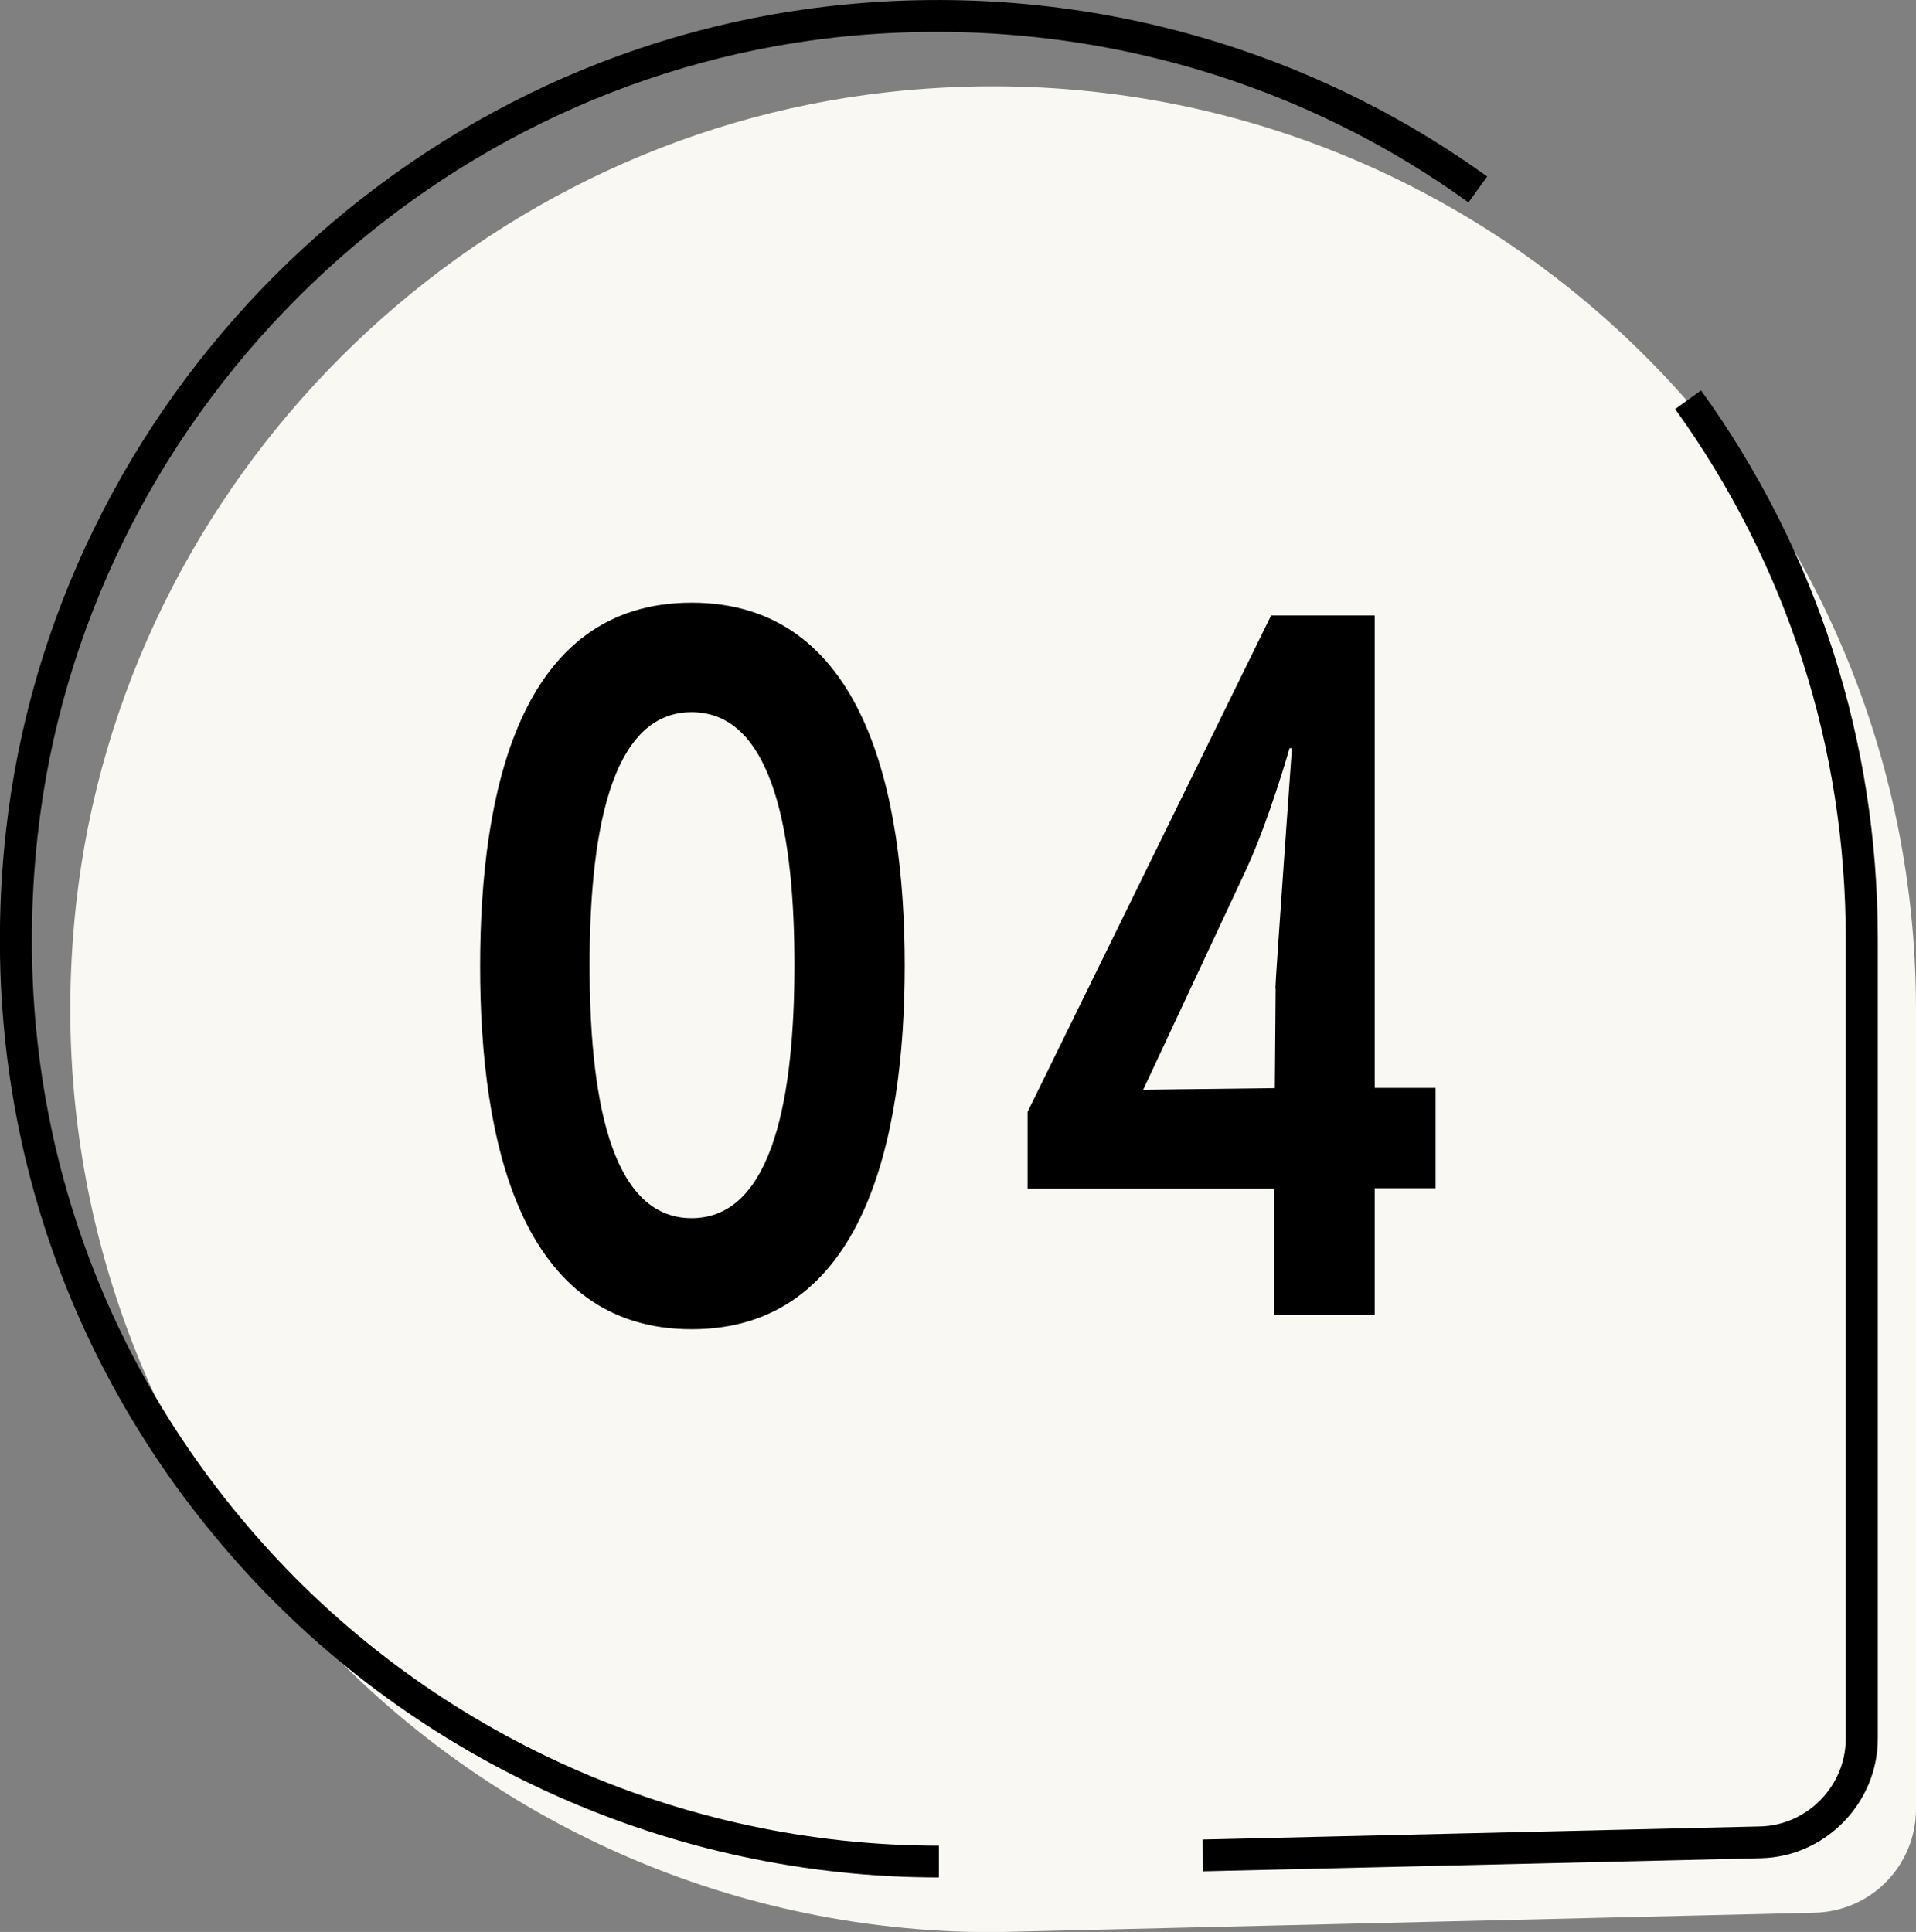
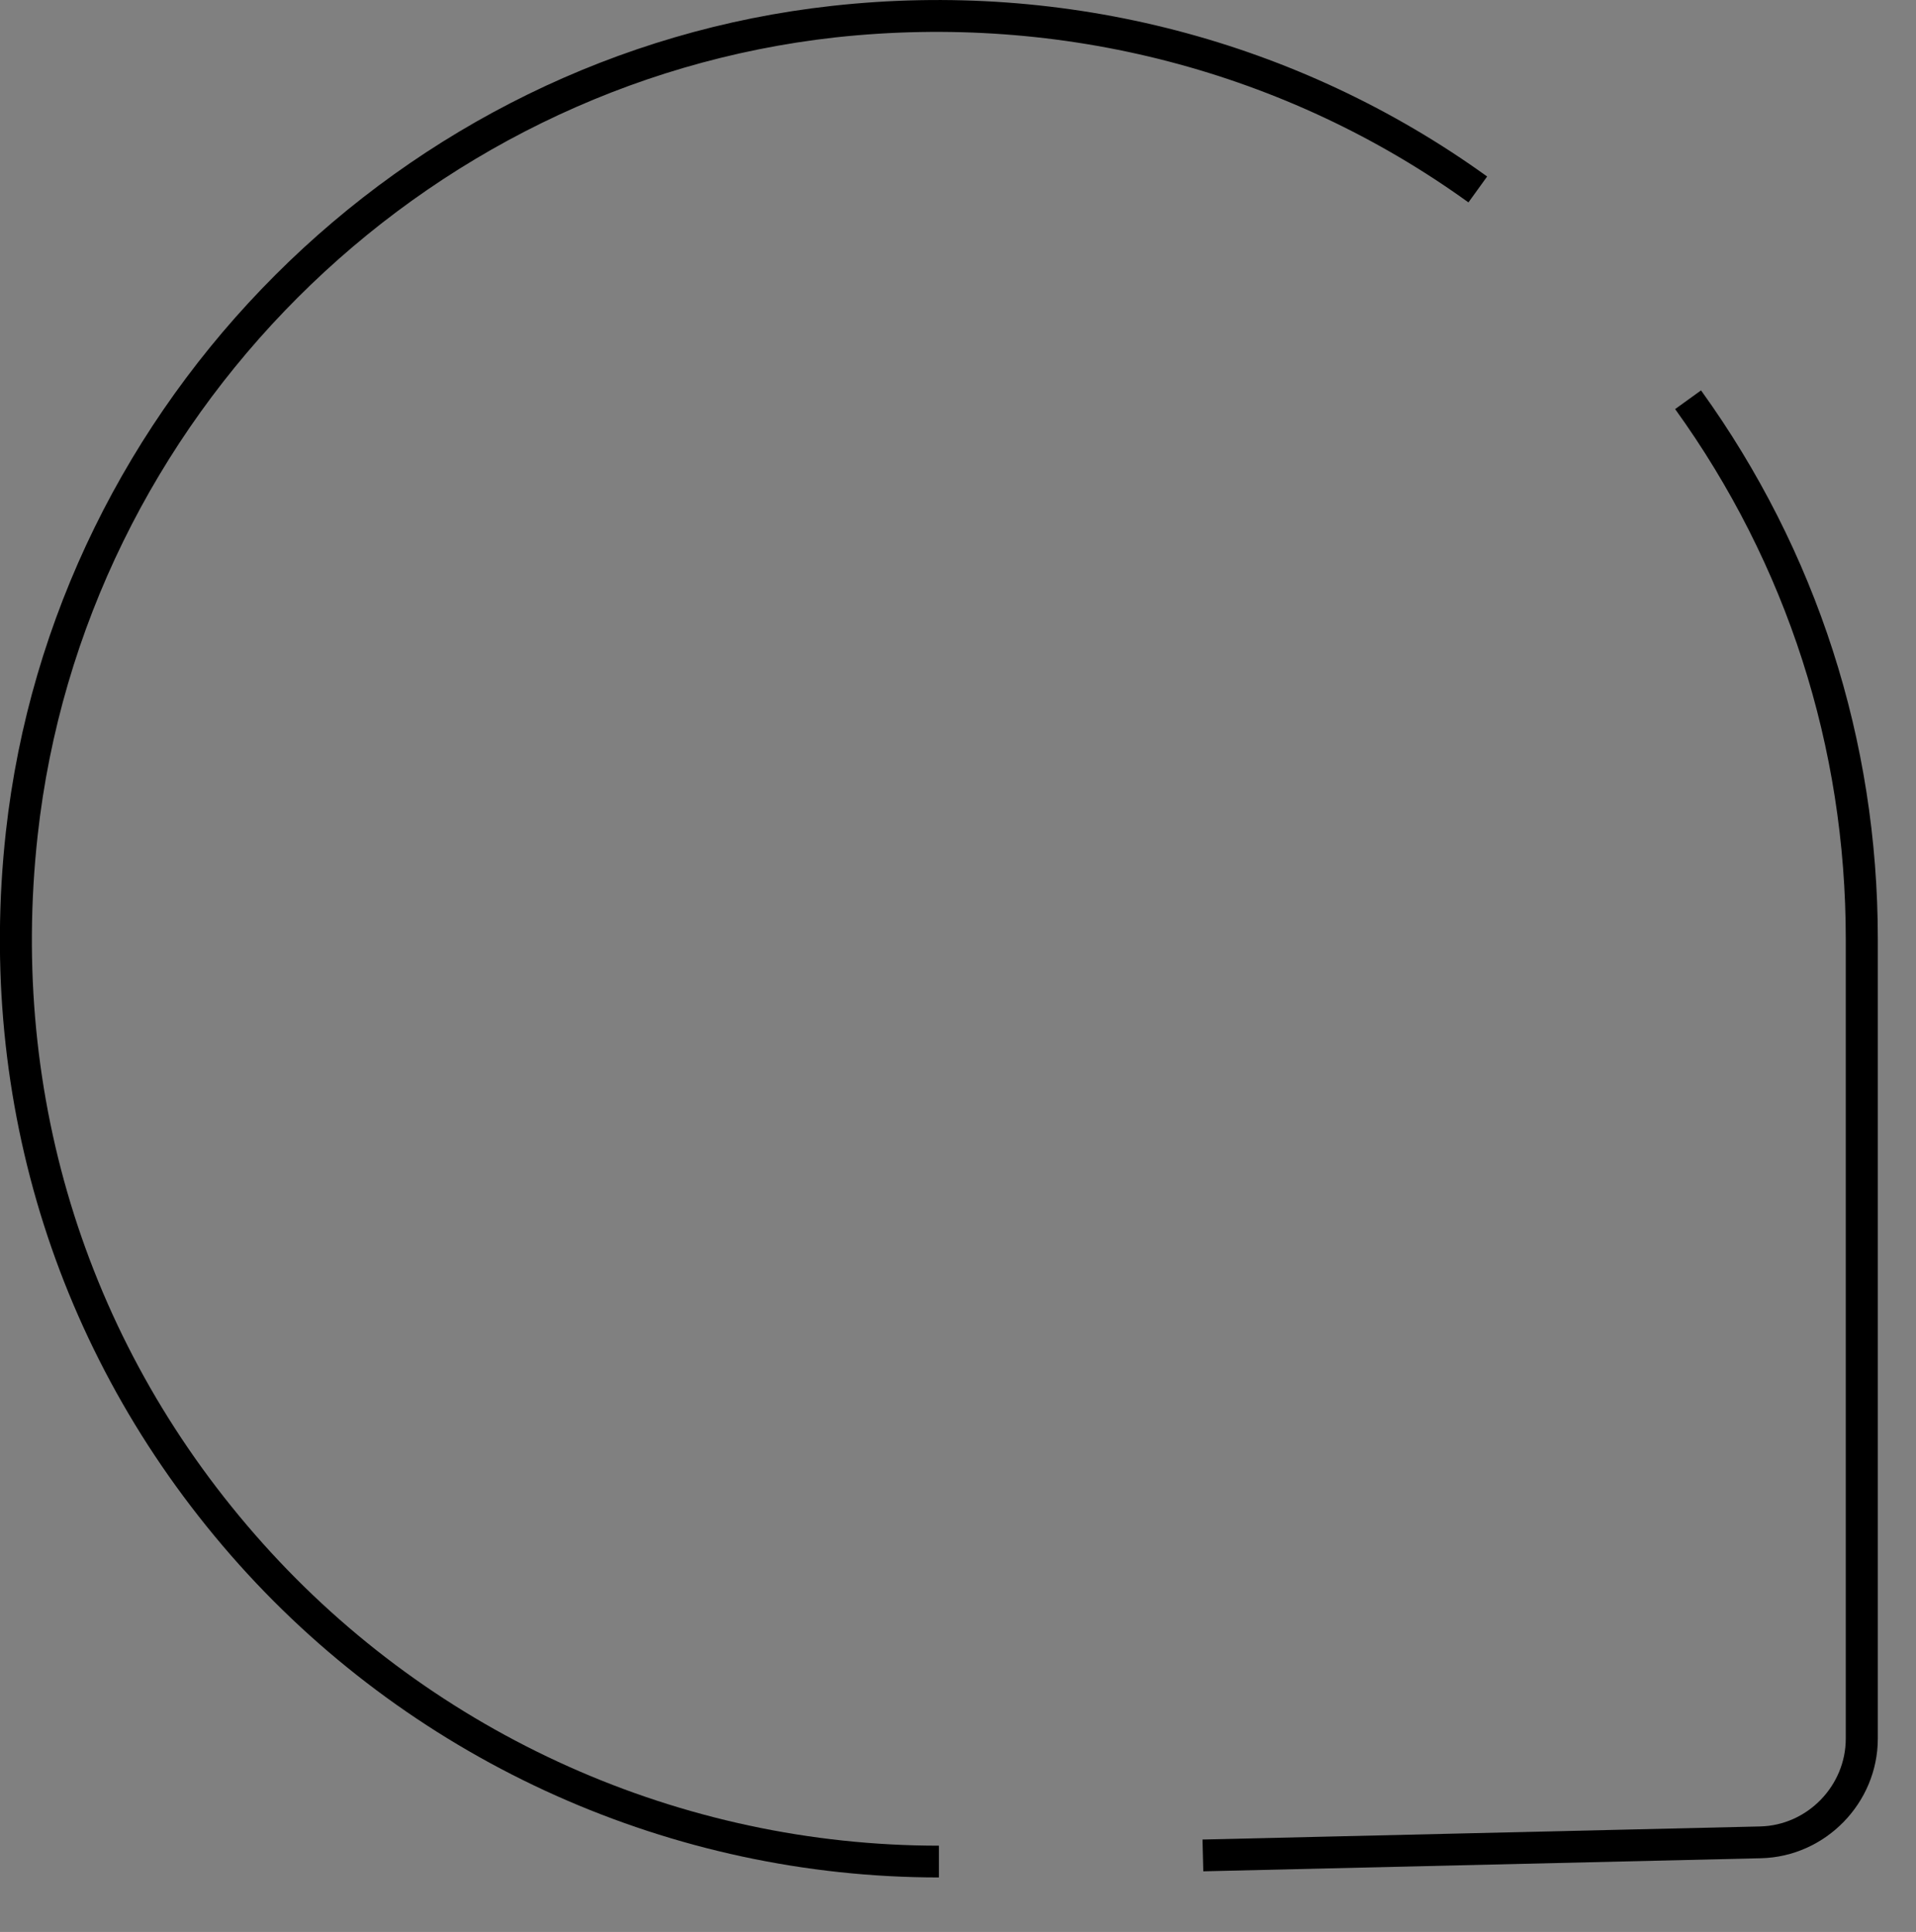
<svg xmlns="http://www.w3.org/2000/svg" id="_レイヤー_2" viewBox="0 0 71.75 72.35">
  <rect x="0" y="0" width="71.75" height="72.35" fill="#808080" stroke="none" />
  <defs>
    <style>.cls-1{fill:#f9f8f3;}</style>
  </defs>
  <g id="_レイヤー_1-2">
    <g>
      <g>
        <g>
-           <path class="cls-1" d="M33.26,3.45C17.41,5.2,4.6,18.01,2.85,33.86c-2.3,20.85,13.96,38.5,34.34,38.5l30.77-.73c2.11-.05,3.79-1.77,3.79-3.88v-29.95C71.75,17.41,54.11,1.15,33.26,3.45Z" />
          <path d="M45.06,70.08l-.03-1.19,20.88-.49c1.77-.04,3.21-1.52,3.21-3.29v-29.95c0-7.18-2.21-14.04-6.39-19.84l.97-.7c4.33,6.01,6.62,13.11,6.62,20.54v29.95c0,2.41-1.96,4.42-4.37,4.48l-20.88,.49Z" />
        </g>
        <path d="M35.16,70.31c-9.98,0-19.53-4.27-26.2-11.71C2.21,51.06-.9,41.31,.22,31.15,2.01,15.01,15.02,2,31.16,.22c8.75-.97,17.47,1.3,24.53,6.39l-.7,.97C48.17,2.66,39.75,.48,31.29,1.4,15.7,3.13,3.13,15.69,1.41,31.29c-1.08,9.81,1.91,19.23,8.44,26.52,6.44,7.19,15.66,11.31,25.31,11.31v1.19Z" />
      </g>
      <g>
-         <path d="M17.98,36.19c0-6.54,1.48-13.62,7.92-13.62s7.98,7.06,7.98,13.59-1.54,13.62-7.98,13.62-7.92-7.09-7.92-13.59Zm11.77-.06c0-4.72-.74-9.46-3.85-9.46s-3.82,4.78-3.82,9.49,.71,9.46,3.82,9.46,3.85-4.75,3.85-9.49Z" />
-         <path d="M47.7,49.26v-4.75h-9.22v-2.87l9.12-18.59h3.88v17.69h2.28v3.76h-2.28v4.75h-3.79Zm.06-12.24c0-.31,.62-9,.62-9h-.09s-.77,2.71-1.63,4.56l-3.85,8.23,4.93-.06,.03-3.73Z" />
-       </g>
+         </g>
    </g>
  </g>
</svg>